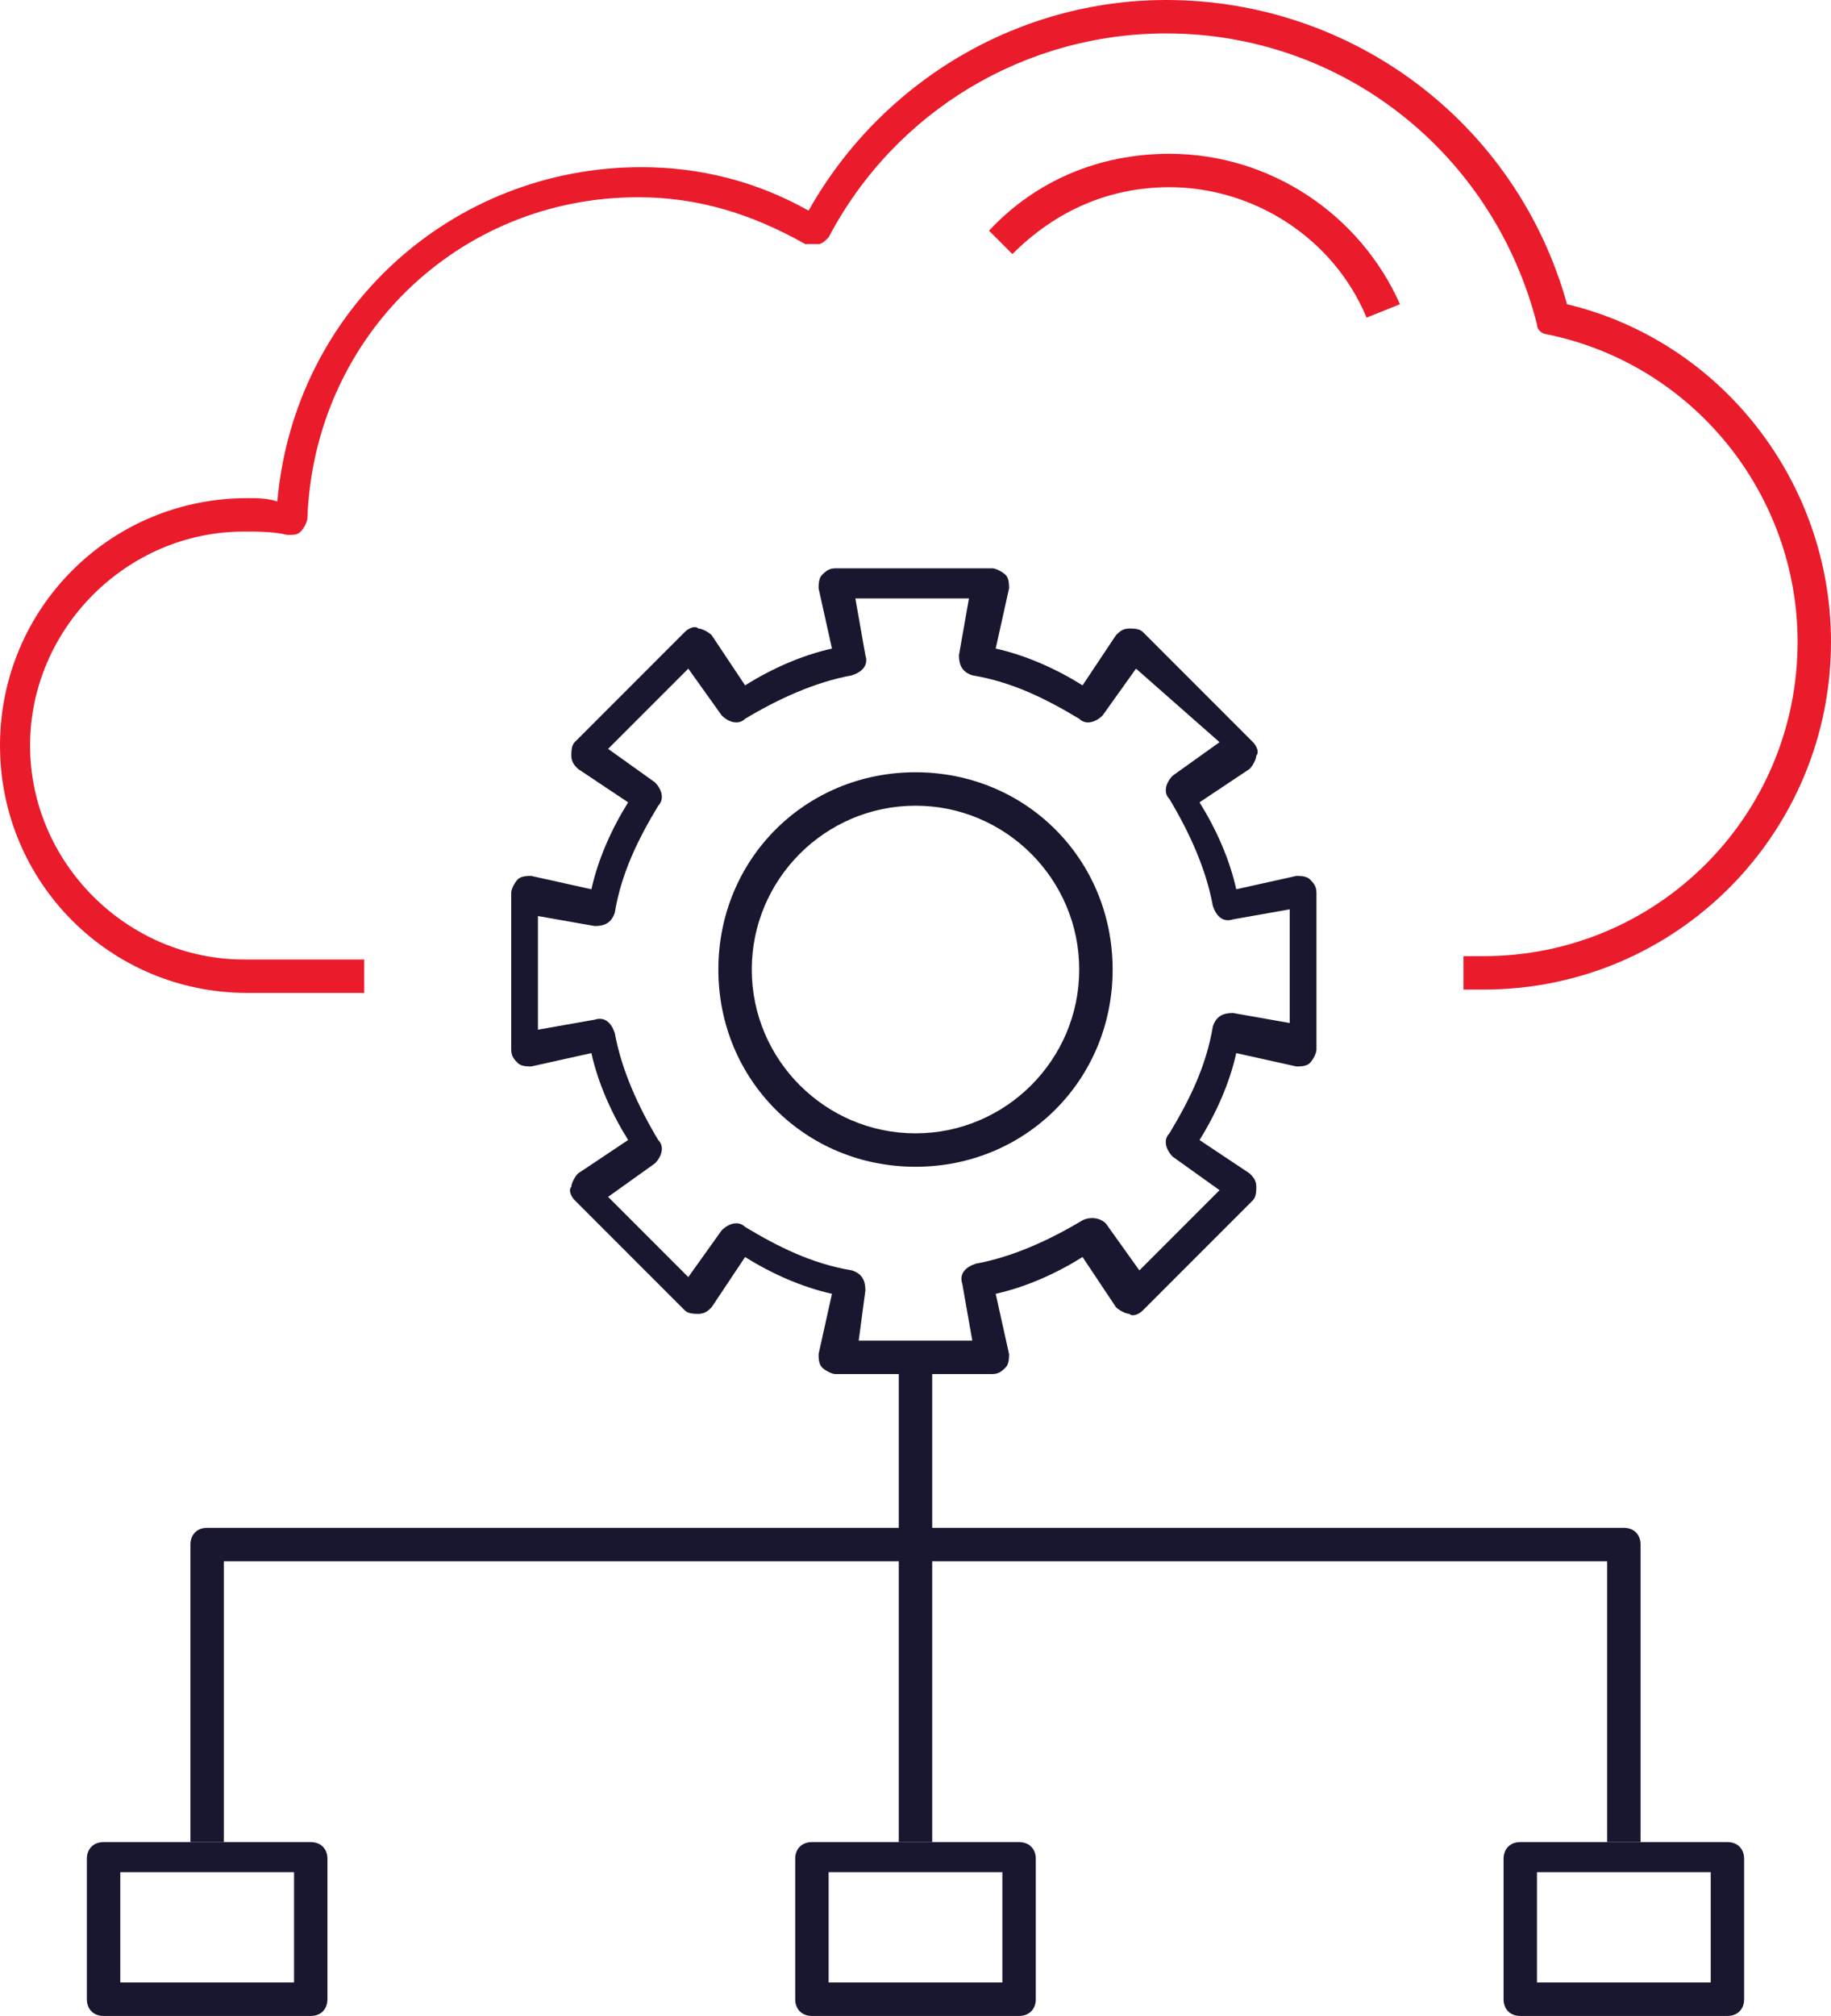
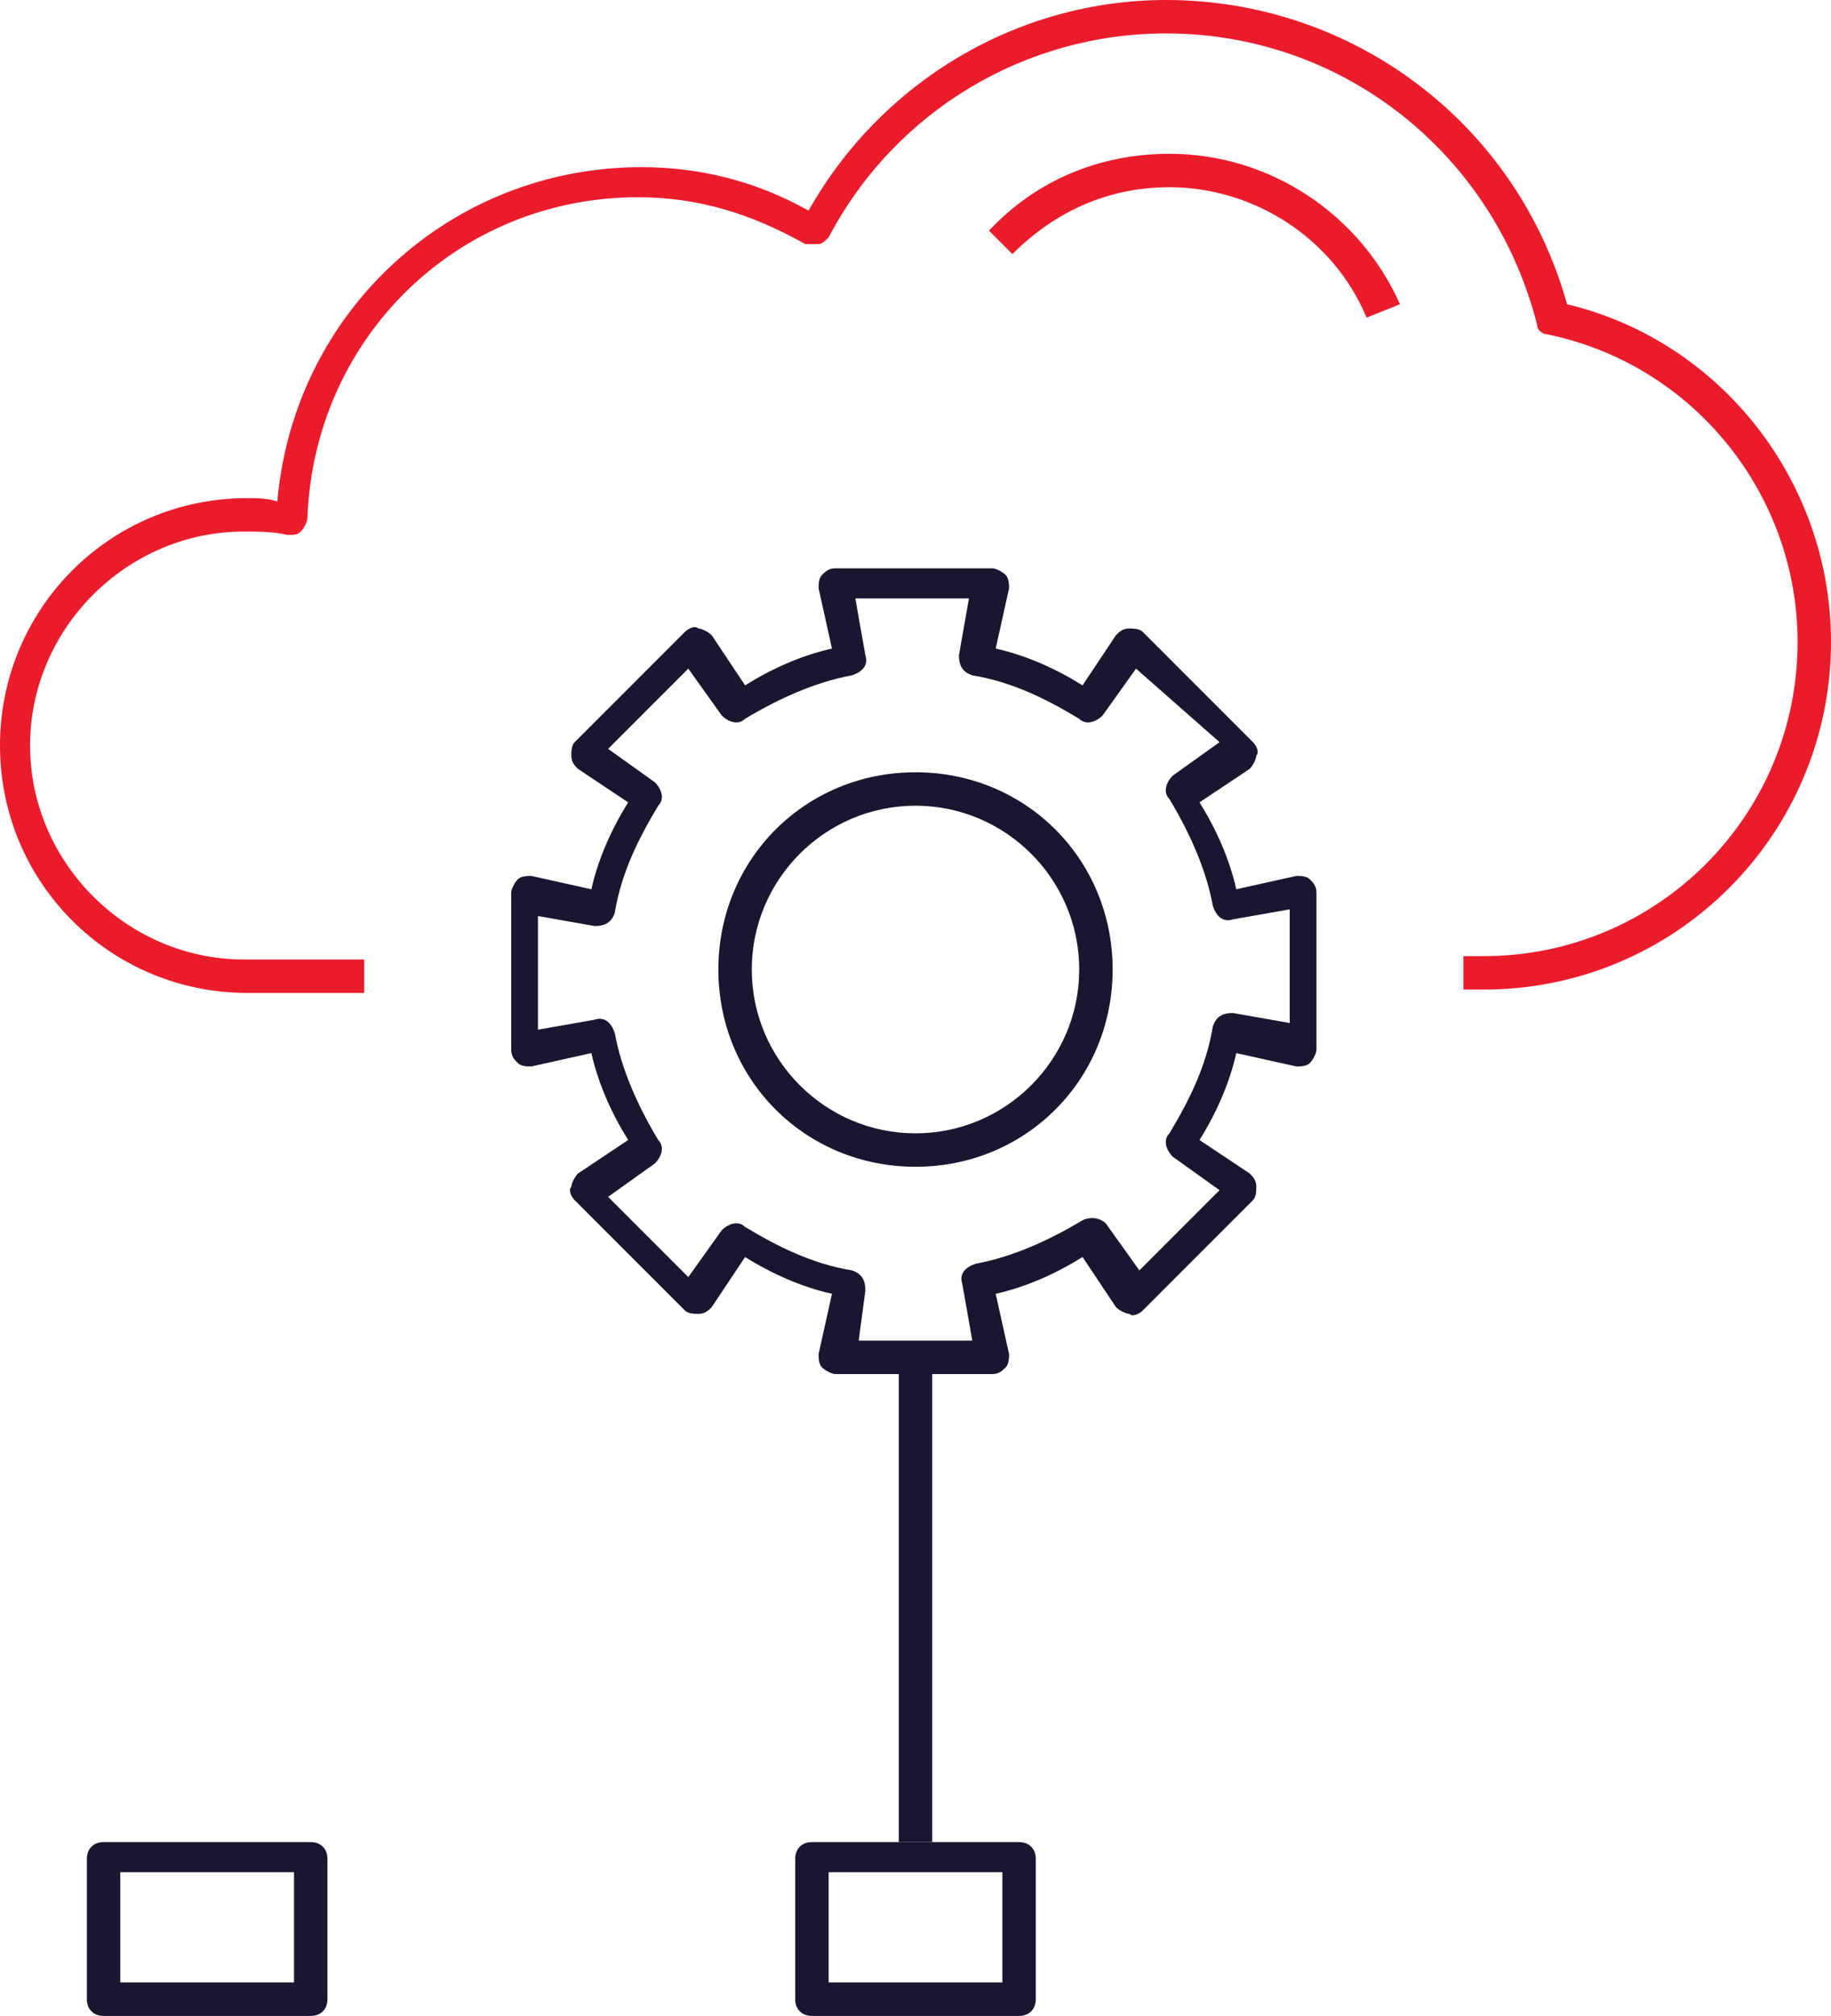
<svg xmlns="http://www.w3.org/2000/svg" version="1.1" id="Layer_1" x="0px" y="0px" viewBox="0 0 54.8 60.3" style="enable-background:new 0 0 54.8 60.3;" xml:space="preserve">
  <style type="text/css">
	.st0{fill:#EA1C2C;}
	.st1{fill:#18172F;}
</style>
  <path class="st0" d="M44.4,29.6h-0.6v-1h0.6c5.2,0,9.4-4.2,9.4-9.4c0-4.4-3.1-8.3-7.5-9.2C46.2,10,46,9.9,46,9.7  C44.7,4.6,40.2,1,34.9,1c-4.2,0-8.1,2.3-10.1,6.1c-0.1,0.1-0.2,0.2-0.3,0.2c-0.1,0-0.3,0-0.4,0c-1.6-0.9-3.2-1.4-5-1.4  c-5.4,0-9.7,4.2-9.9,9.6c0,0.1-0.1,0.3-0.2,0.4C8.9,16,8.8,16,8.6,16c-0.4-0.1-0.9-0.1-1.3-0.1c-3.5,0-6.4,2.9-6.4,6.4  s2.9,6.4,6.4,6.4h3.6v1H7.4c-4.1,0-7.4-3.3-7.4-7.4c0-4.1,3.3-7.4,7.4-7.4c0.3,0,0.6,0,0.9,0.1c0.5-5.7,5.2-10,10.9-10  c1.7,0,3.4,0.4,5,1.3C26.4,2.4,30.5,0,34.9,0c5.6,0,10.5,3.7,12,9.1c4.6,1.1,7.9,5.3,7.9,10.1C54.8,24.9,50.2,29.6,44.4,29.6z" />
  <g>
    <path class="st1" d="M27.4,34.9c-3.3,0-5.9-2.6-5.9-5.9c0-3.3,2.6-5.9,5.9-5.9c3.3,0,5.9,2.6,5.9,5.9   C33.3,32.3,30.7,34.9,27.4,34.9z M27.4,24.1c-2.7,0-4.9,2.2-4.9,4.9c0,2.7,2.2,4.9,4.9,4.9c2.7,0,4.9-2.2,4.9-4.9   C32.3,26.3,30.1,24.1,27.4,24.1z" />
    <path class="st1" d="M29.7,41.1h-4.7c-0.1,0-0.3-0.1-0.4-0.2c-0.1-0.1-0.1-0.3-0.1-0.4l0.4-1.8c-0.9-0.2-1.8-0.6-2.6-1.1l-1,1.5   c-0.1,0.1-0.2,0.2-0.4,0.2c-0.1,0-0.3,0-0.4-0.1l-3.3-3.3c-0.1-0.1-0.2-0.3-0.1-0.4c0-0.1,0.1-0.3,0.2-0.4l1.5-1   c-0.5-0.8-0.9-1.7-1.1-2.6l-1.8,0.4c-0.1,0-0.3,0-0.4-0.1s-0.2-0.2-0.2-0.4v-4.7c0-0.1,0.1-0.3,0.2-0.4c0.1-0.1,0.3-0.1,0.4-0.1   l1.8,0.4c0.2-0.9,0.6-1.8,1.1-2.6l-1.5-1c-0.1-0.1-0.2-0.2-0.2-0.4c0-0.1,0-0.3,0.1-0.4l3.3-3.3c0.1-0.1,0.3-0.2,0.4-0.1   c0.1,0,0.3,0.1,0.4,0.2l1,1.5c0.8-0.5,1.7-0.9,2.6-1.1l-0.4-1.8c0-0.1,0-0.3,0.1-0.4c0.1-0.1,0.2-0.2,0.4-0.2h4.7   c0.1,0,0.3,0.1,0.4,0.2s0.1,0.3,0.1,0.4l-0.4,1.8c0.9,0.2,1.8,0.6,2.6,1.1l1-1.5c0.1-0.1,0.2-0.2,0.4-0.2c0.1,0,0.3,0,0.4,0.1   l3.3,3.3c0.1,0.1,0.2,0.3,0.1,0.4c0,0.1-0.1,0.3-0.2,0.4l-1.5,1c0.5,0.8,0.9,1.7,1.1,2.6l1.8-0.4c0.1,0,0.3,0,0.4,0.1   c0.1,0.1,0.2,0.2,0.2,0.4v4.7c0,0.1-0.1,0.3-0.2,0.4c-0.1,0.1-0.3,0.1-0.4,0.1l-1.8-0.4c-0.2,0.9-0.6,1.8-1.1,2.6l1.5,1   c0.1,0.1,0.2,0.2,0.2,0.4c0,0.1,0,0.3-0.1,0.4l-3.3,3.3c-0.1,0.1-0.3,0.2-0.4,0.1c-0.1,0-0.3-0.1-0.4-0.2l-1-1.5   c-0.8,0.5-1.7,0.9-2.6,1.1l0.4,1.8c0,0.1,0,0.3-0.1,0.4C30,41,29.9,41.1,29.7,41.1z M25.7,40.1h3.4l-0.3-1.7   c-0.1-0.3,0.1-0.5,0.4-0.6c1.1-0.2,2.2-0.7,3.2-1.3c0.2-0.1,0.5-0.1,0.7,0.1l1,1.4l2.4-2.4l-1.4-1c-0.2-0.2-0.3-0.5-0.1-0.7   c0.6-1,1.1-2,1.3-3.2c0.1-0.3,0.3-0.4,0.6-0.4l1.7,0.3v-3.4l-1.7,0.3c-0.3,0.1-0.5-0.1-0.6-0.4c-0.2-1.1-0.7-2.2-1.3-3.2   c-0.2-0.2-0.1-0.5,0.1-0.7l1.4-1L34,20l-1,1.4c-0.2,0.2-0.5,0.3-0.7,0.1c-1-0.6-2-1.1-3.2-1.3c-0.3-0.1-0.4-0.3-0.4-0.6l0.3-1.7   h-3.4l0.3,1.7c0.1,0.3-0.1,0.5-0.4,0.6c-1.1,0.2-2.2,0.7-3.2,1.3c-0.2,0.2-0.5,0.1-0.7-0.1l-1-1.4l-2.4,2.4l1.4,1   c0.2,0.2,0.3,0.5,0.1,0.7c-0.6,1-1.1,2-1.3,3.2c-0.1,0.3-0.3,0.4-0.6,0.4l-1.7-0.3v3.4l1.7-0.3c0.3-0.1,0.5,0.1,0.6,0.4   c0.2,1.1,0.7,2.2,1.3,3.2c0.2,0.2,0.1,0.5-0.1,0.7l-1.4,1l2.4,2.4l1-1.4c0.2-0.2,0.5-0.3,0.7-0.1c1,0.6,2,1.1,3.2,1.3   c0.3,0.1,0.4,0.3,0.4,0.6L25.7,40.1z" />
  </g>
  <g>
    <rect x="26.9" y="40.6" class="st1" width="1" height="14.5" />
-     <path class="st1" d="M49.1,55.1h-1v-8.4H6.7v8.4h-1v-8.9c0-0.3,0.2-0.5,0.5-0.5h42.4c0.3,0,0.5,0.2,0.5,0.5V55.1z" />
    <g>
      <path class="st1" d="M9.3,60.3H3.1c-0.3,0-0.5-0.2-0.5-0.5v-4.2c0-0.3,0.2-0.5,0.5-0.5h6.2c0.3,0,0.5,0.2,0.5,0.5v4.2    C9.8,60.1,9.6,60.3,9.3,60.3z M3.6,59.3h5.2V56H3.6V59.3z" />
    </g>
    <g>
      <path class="st1" d="M30.5,60.3h-6.2c-0.3,0-0.5-0.2-0.5-0.5v-4.2c0-0.3,0.2-0.5,0.5-0.5h6.2c0.3,0,0.5,0.2,0.5,0.5v4.2    C31,60.1,30.8,60.3,30.5,60.3z M24.8,59.3H30V56h-5.2V59.3z" />
    </g>
    <g>
-       <path class="st1" d="M51.7,60.3h-6.2c-0.3,0-0.5-0.2-0.5-0.5v-4.2c0-0.3,0.2-0.5,0.5-0.5h6.2c0.3,0,0.5,0.2,0.5,0.5v4.2    C52.2,60.1,52,60.3,51.7,60.3z M46,59.3h5.2V56H46V59.3z" />
-     </g>
+       </g>
  </g>
  <path class="st0" d="M40.9,9.5c-1-2.4-3.4-3.9-5.9-3.9c-1.8,0-3.4,0.7-4.7,2l-0.7-0.7C31,5.4,32.9,4.6,35,4.6c3,0,5.7,1.8,6.9,4.5  L40.9,9.5z" />
</svg>